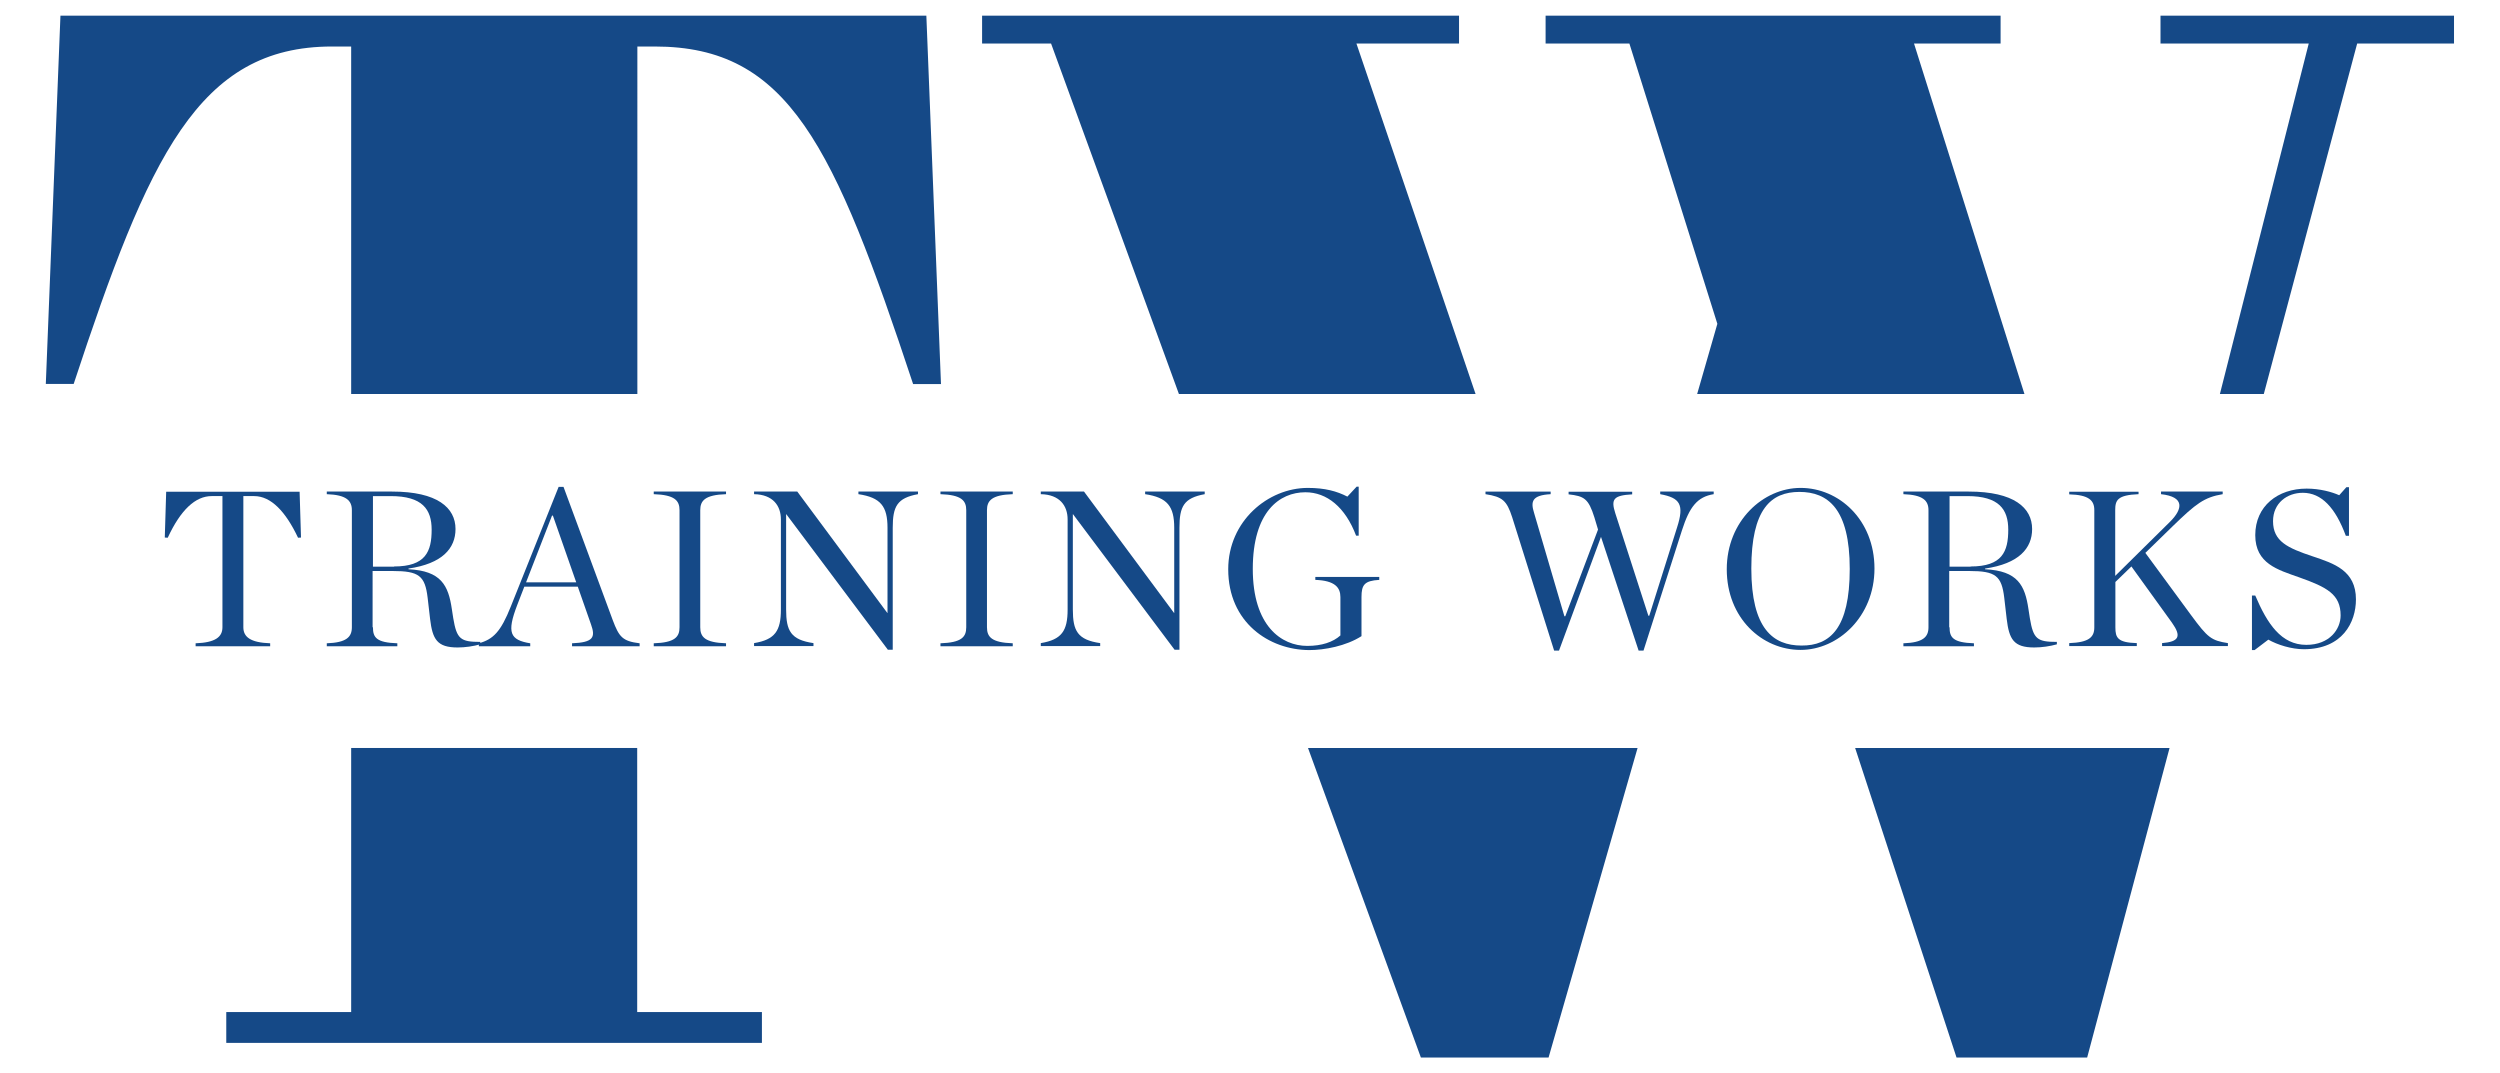
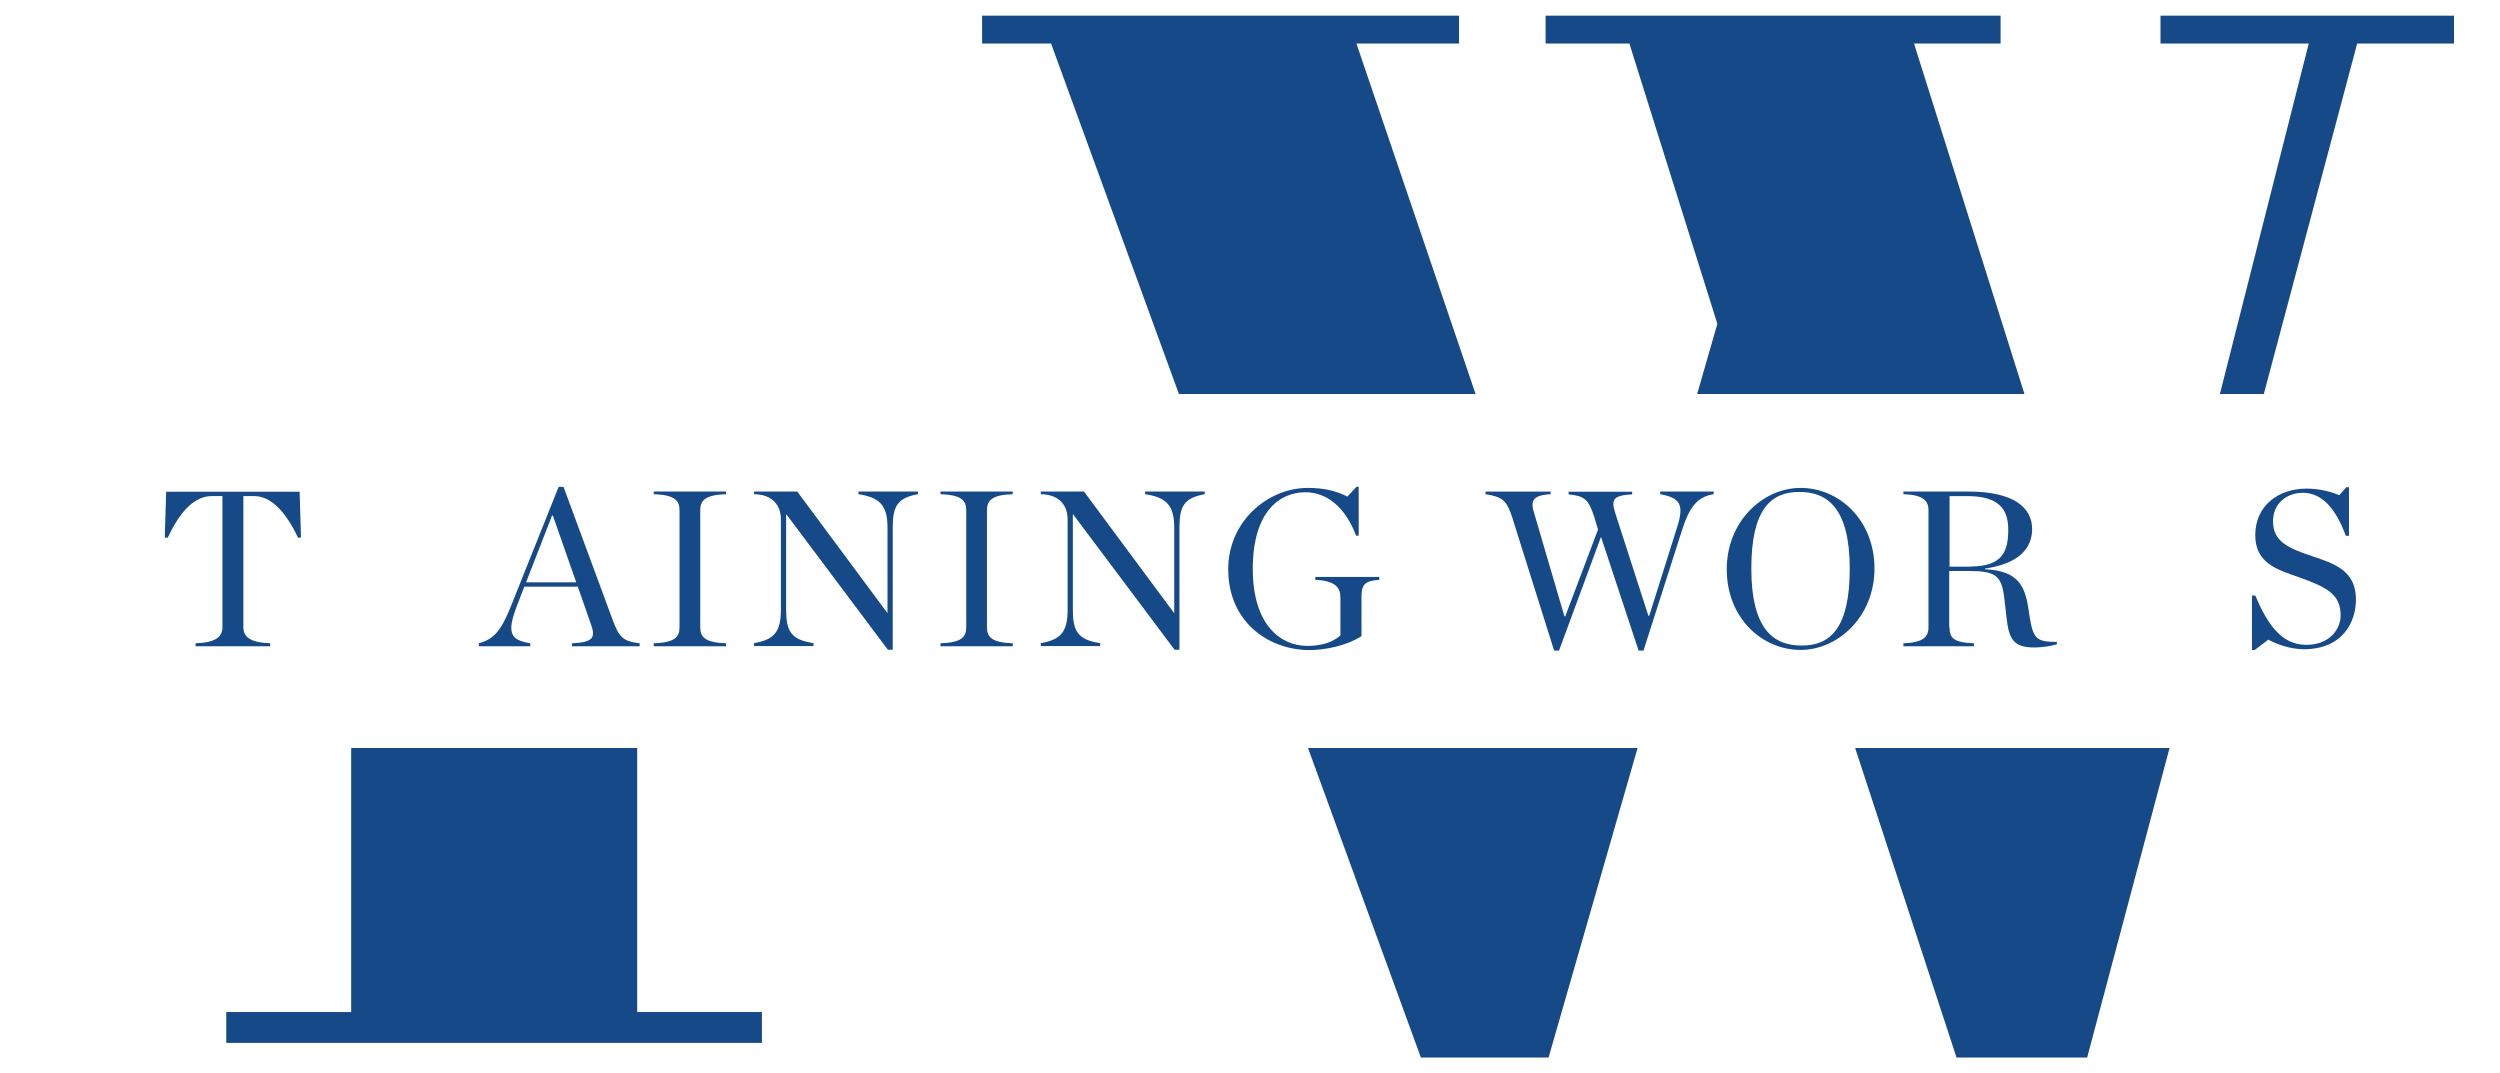
<svg xmlns="http://www.w3.org/2000/svg" version="1.1" id="Layer_1" x="0px" y="0px" viewBox="0 0 143.52 61.61" style="enable-background:new 0 0 143.52 61.61;" xml:space="preserve">
  <style type="text/css">
	.st0{fill:#154987;}
</style>
  <g>
    <g>
-       <path class="st0" d="M36.58,2.67h1.01c7.67,0,10.28,5.64,14.83,19.38h1.6L53.18,0.9H3.47L2.63,22.04h1.6    C8.53,8.99,11.39,2.67,19.06,2.67h1.1v19.95h16.43V2.67z" />
      <polygon class="st0" points="20.16,58.1 12.99,58.1 12.99,59.87 43.74,59.87 43.74,58.1 36.58,58.1 36.58,42.94 20.16,42.94   " />
      <polygon class="st0" points="135.32,2.5 140.88,2.5 140.88,0.9 124.03,0.9 124.03,2.5 132.54,2.5 127.44,22.62 129.96,22.62   " />
      <polygon class="st0" points="77.87,2.5 83.76,2.5 83.76,0.9 56.38,0.9 56.38,2.5 60.34,2.5 67.68,22.62 84.71,22.62   " />
      <polygon class="st0" points="109.88,2.5 114.85,2.5 114.85,0.9 88.73,0.9 88.73,2.5 93.54,2.5 98.59,18.59 97.43,22.62     116.22,22.62   " />
      <polygon class="st0" points="81.57,60.71 88.9,60.71 94.01,42.94 75.09,42.94   " />
      <polygon class="st0" points="112.32,60.71 119.82,60.71 124.55,42.94 106.5,42.94   " />
    </g>
    <g>
      <path class="st0" d="M11.23,36.93c1.13-0.04,1.54-0.36,1.54-0.92v-7.53h-0.62c-0.93,0-1.78,0.79-2.52,2.39l-0.17-0.01l0.08-2.63    h7.66l0.08,2.63l-0.17,0.01c-0.71-1.5-1.55-2.39-2.52-2.39h-0.62v7.53c0,0.56,0.41,0.88,1.54,0.92v0.17h-4.28V36.93z" />
-       <path class="st0" d="M21.41,36.01c0,0.59,0.2,0.88,1.4,0.92v0.17h-4.05v-0.17c1.13-0.04,1.44-0.36,1.44-0.92v-6.72    c0-0.55-0.31-0.88-1.44-0.92v-0.15h3.75c2.6,0,3.64,0.93,3.64,2.15c0,1.11-0.76,1.99-2.7,2.27v0.04c1.88,0.09,2.29,0.93,2.49,2.29    l0.08,0.52c0.2,1.2,0.42,1.36,1.55,1.36v0.14c-0.39,0.11-0.87,0.18-1.3,0.18c-1.18,0-1.44-0.47-1.58-1.64l-0.14-1.21    c-0.15-1.27-0.5-1.54-2.01-1.54h-1.15V36.01z M22.62,32.52c1.81,0,2.16-0.85,2.16-2.11c0-1.17-0.53-1.93-2.35-1.93h-1.02v4.05    H22.62z" />
      <path class="st0" d="M33.17,33.68H30.1l-0.41,1.06c-0.61,1.59-0.41,2,0.75,2.19v0.17h-2.95v-0.17c0.83-0.23,1.26-0.67,1.83-2.1    l2.75-6.88h0.28l2.83,7.66c0.36,0.95,0.55,1.2,1.54,1.32v0.17h-3.88v-0.17c1.21-0.05,1.36-0.33,1.09-1.08L33.17,33.68z     M33.08,33.43l-1.34-3.83h-0.05l-1.49,3.83H33.08z" />
      <path class="st0" d="M37.53,36.93c1.21-0.04,1.48-0.36,1.48-0.92v-6.72c0-0.55-0.27-0.88-1.48-0.92v-0.15h4.15v0.15    c-1.21,0.04-1.48,0.37-1.48,0.92v6.72c0,0.56,0.27,0.88,1.48,0.92v0.17h-4.15V36.93z" />
      <path class="st0" d="M45.14,29.52h-0.01v5.47c0,1.23,0.27,1.74,1.57,1.93v0.17h-3.41v-0.17c1.2-0.2,1.54-0.7,1.54-1.93v-5.17    c0-0.78-0.45-1.43-1.54-1.45v-0.15h2.48l5.17,6.97h0.01v-4.89c0-1.23-0.39-1.74-1.67-1.93v-0.15h3.42v0.15    c-1.2,0.22-1.45,0.7-1.45,1.93v7h-0.28L45.14,29.52z" />
      <path class="st0" d="M53.99,36.93c1.21-0.04,1.48-0.36,1.48-0.92v-6.72c0-0.55-0.27-0.88-1.48-0.92v-0.15h4.15v0.15    c-1.21,0.04-1.48,0.37-1.48,0.92v6.72c0,0.56,0.27,0.88,1.48,0.92v0.17h-4.15V36.93z" />
      <path class="st0" d="M61.6,29.52h-0.01v5.47c0,1.23,0.27,1.74,1.57,1.93v0.17h-3.41v-0.17c1.2-0.2,1.54-0.7,1.54-1.93v-5.17    c0-0.78-0.45-1.43-1.54-1.45v-0.15h2.48l5.17,6.97h0.01v-4.89c0-1.23-0.39-1.74-1.67-1.93v-0.15h3.42v0.15    c-1.2,0.22-1.45,0.7-1.45,1.93v7h-0.28L61.6,29.52z" />
      <path class="st0" d="M70.51,32.68c0-2.77,2.29-4.67,4.57-4.67c0.98,0,1.67,0.19,2.27,0.5l0.53-0.57H78v2.81h-0.15    c-0.62-1.64-1.68-2.49-2.91-2.49c-1.48,0-3.02,1.11-3.02,4.4c0,3.28,1.65,4.42,3.13,4.42c0.83,0,1.48-0.22,1.9-0.6v-2.2    c0-0.55-0.31-0.95-1.44-0.99v-0.17h3.67v0.17c-0.85,0.05-1.02,0.28-1.02,0.99v2.24c-0.89,0.57-2.13,0.8-3,0.8    C72.86,37.31,70.51,35.74,70.51,32.68z" />
      <path class="st0" d="M91.53,29.7c-0.34-1.08-0.59-1.22-1.48-1.32v-0.15h3.65v0.15c-1.07,0.06-1.23,0.27-0.97,1.08l1.9,5.89h0.05    l1.6-5.08c0.42-1.31,0.17-1.69-0.97-1.9v-0.15h3.07v0.15c-0.94,0.15-1.39,0.73-1.82,2.07l-2.21,6.91h-0.28l-2.16-6.53l-2.41,6.53    h-0.28l-2.41-7.66c-0.31-0.95-0.55-1.17-1.53-1.32v-0.15h3.74v0.15c-1.07,0.06-1.16,0.41-0.95,1.08l1.74,5.93h0.05l1.88-4.98    L91.53,29.7z" />
      <path class="st0" d="M99.13,32.68c0-2.77,2.09-4.67,4.24-4.67c2.2,0,4.24,1.83,4.24,4.63c0,2.77-2.1,4.67-4.24,4.67    C101.15,37.31,99.13,35.48,99.13,32.68z M106.19,32.66c0-3.45-1.25-4.42-2.89-4.42c-1.63,0-2.76,0.98-2.76,4.4    c0,3.45,1.25,4.42,2.88,4.42C105.05,37.07,106.19,36.09,106.19,32.66z" />
      <path class="st0" d="M111.92,36.01c0,0.59,0.2,0.88,1.4,0.92v0.17h-4.05v-0.17c1.13-0.04,1.44-0.36,1.44-0.92v-6.72    c0-0.55-0.31-0.88-1.44-0.92v-0.15h3.75c2.6,0,3.64,0.93,3.64,2.15c0,1.11-0.76,1.99-2.7,2.27v0.04c1.88,0.09,2.29,0.93,2.49,2.29    l0.08,0.52c0.2,1.2,0.42,1.36,1.55,1.36v0.14c-0.39,0.11-0.87,0.18-1.3,0.18c-1.18,0-1.44-0.47-1.58-1.64l-0.14-1.21    c-0.15-1.27-0.5-1.54-2.01-1.54h-1.15V36.01z M113.13,32.52c1.81,0,2.16-0.85,2.16-2.11c0-1.17-0.53-1.93-2.35-1.93h-1.02v4.05    H113.13z" />
-       <path class="st0" d="M124.58,29.95c0.74-0.74,0.84-1.43-0.52-1.58v-0.15h3.54v0.15c-1.07,0.18-1.54,0.55-2.86,1.83l-1.58,1.54    l2.63,3.58c0.95,1.29,1.15,1.45,2.11,1.6v0.17h-3.78v-0.17c0.97-0.08,1.13-0.38,0.57-1.17l-2.33-3.23l-0.92,0.89v2.61    c0,0.59,0.13,0.87,1.23,0.9v0.17h-3.88v-0.17c1.13-0.04,1.44-0.34,1.44-0.9v-6.74c0-0.55-0.31-0.87-1.44-0.9v-0.15h3.98v0.14    c-1.21,0.05-1.34,0.34-1.34,0.92v3.77L124.58,29.95z" />
      <path class="st0" d="M129.29,34.19h0.18c0.69,1.62,1.49,2.83,2.93,2.83c1.34,0,1.97-0.9,1.97-1.69c0-1.21-0.78-1.62-2.39-2.19    c-1.21-0.43-2.51-0.78-2.51-2.42c0-1.67,1.3-2.67,2.95-2.67c0.75,0,1.45,0.19,1.87,0.38l0.41-0.46h0.15v2.79h-0.18    c-0.6-1.62-1.4-2.47-2.47-2.47c-0.9,0-1.71,0.59-1.71,1.63c0,1.16,0.84,1.54,2.28,2.02c1.22,0.41,2.48,0.81,2.48,2.47    c0,1.32-0.78,2.86-2.99,2.86c-0.71,0-1.51-0.25-2.04-0.55l-0.79,0.6h-0.15V34.19z" />
    </g>
  </g>
</svg>